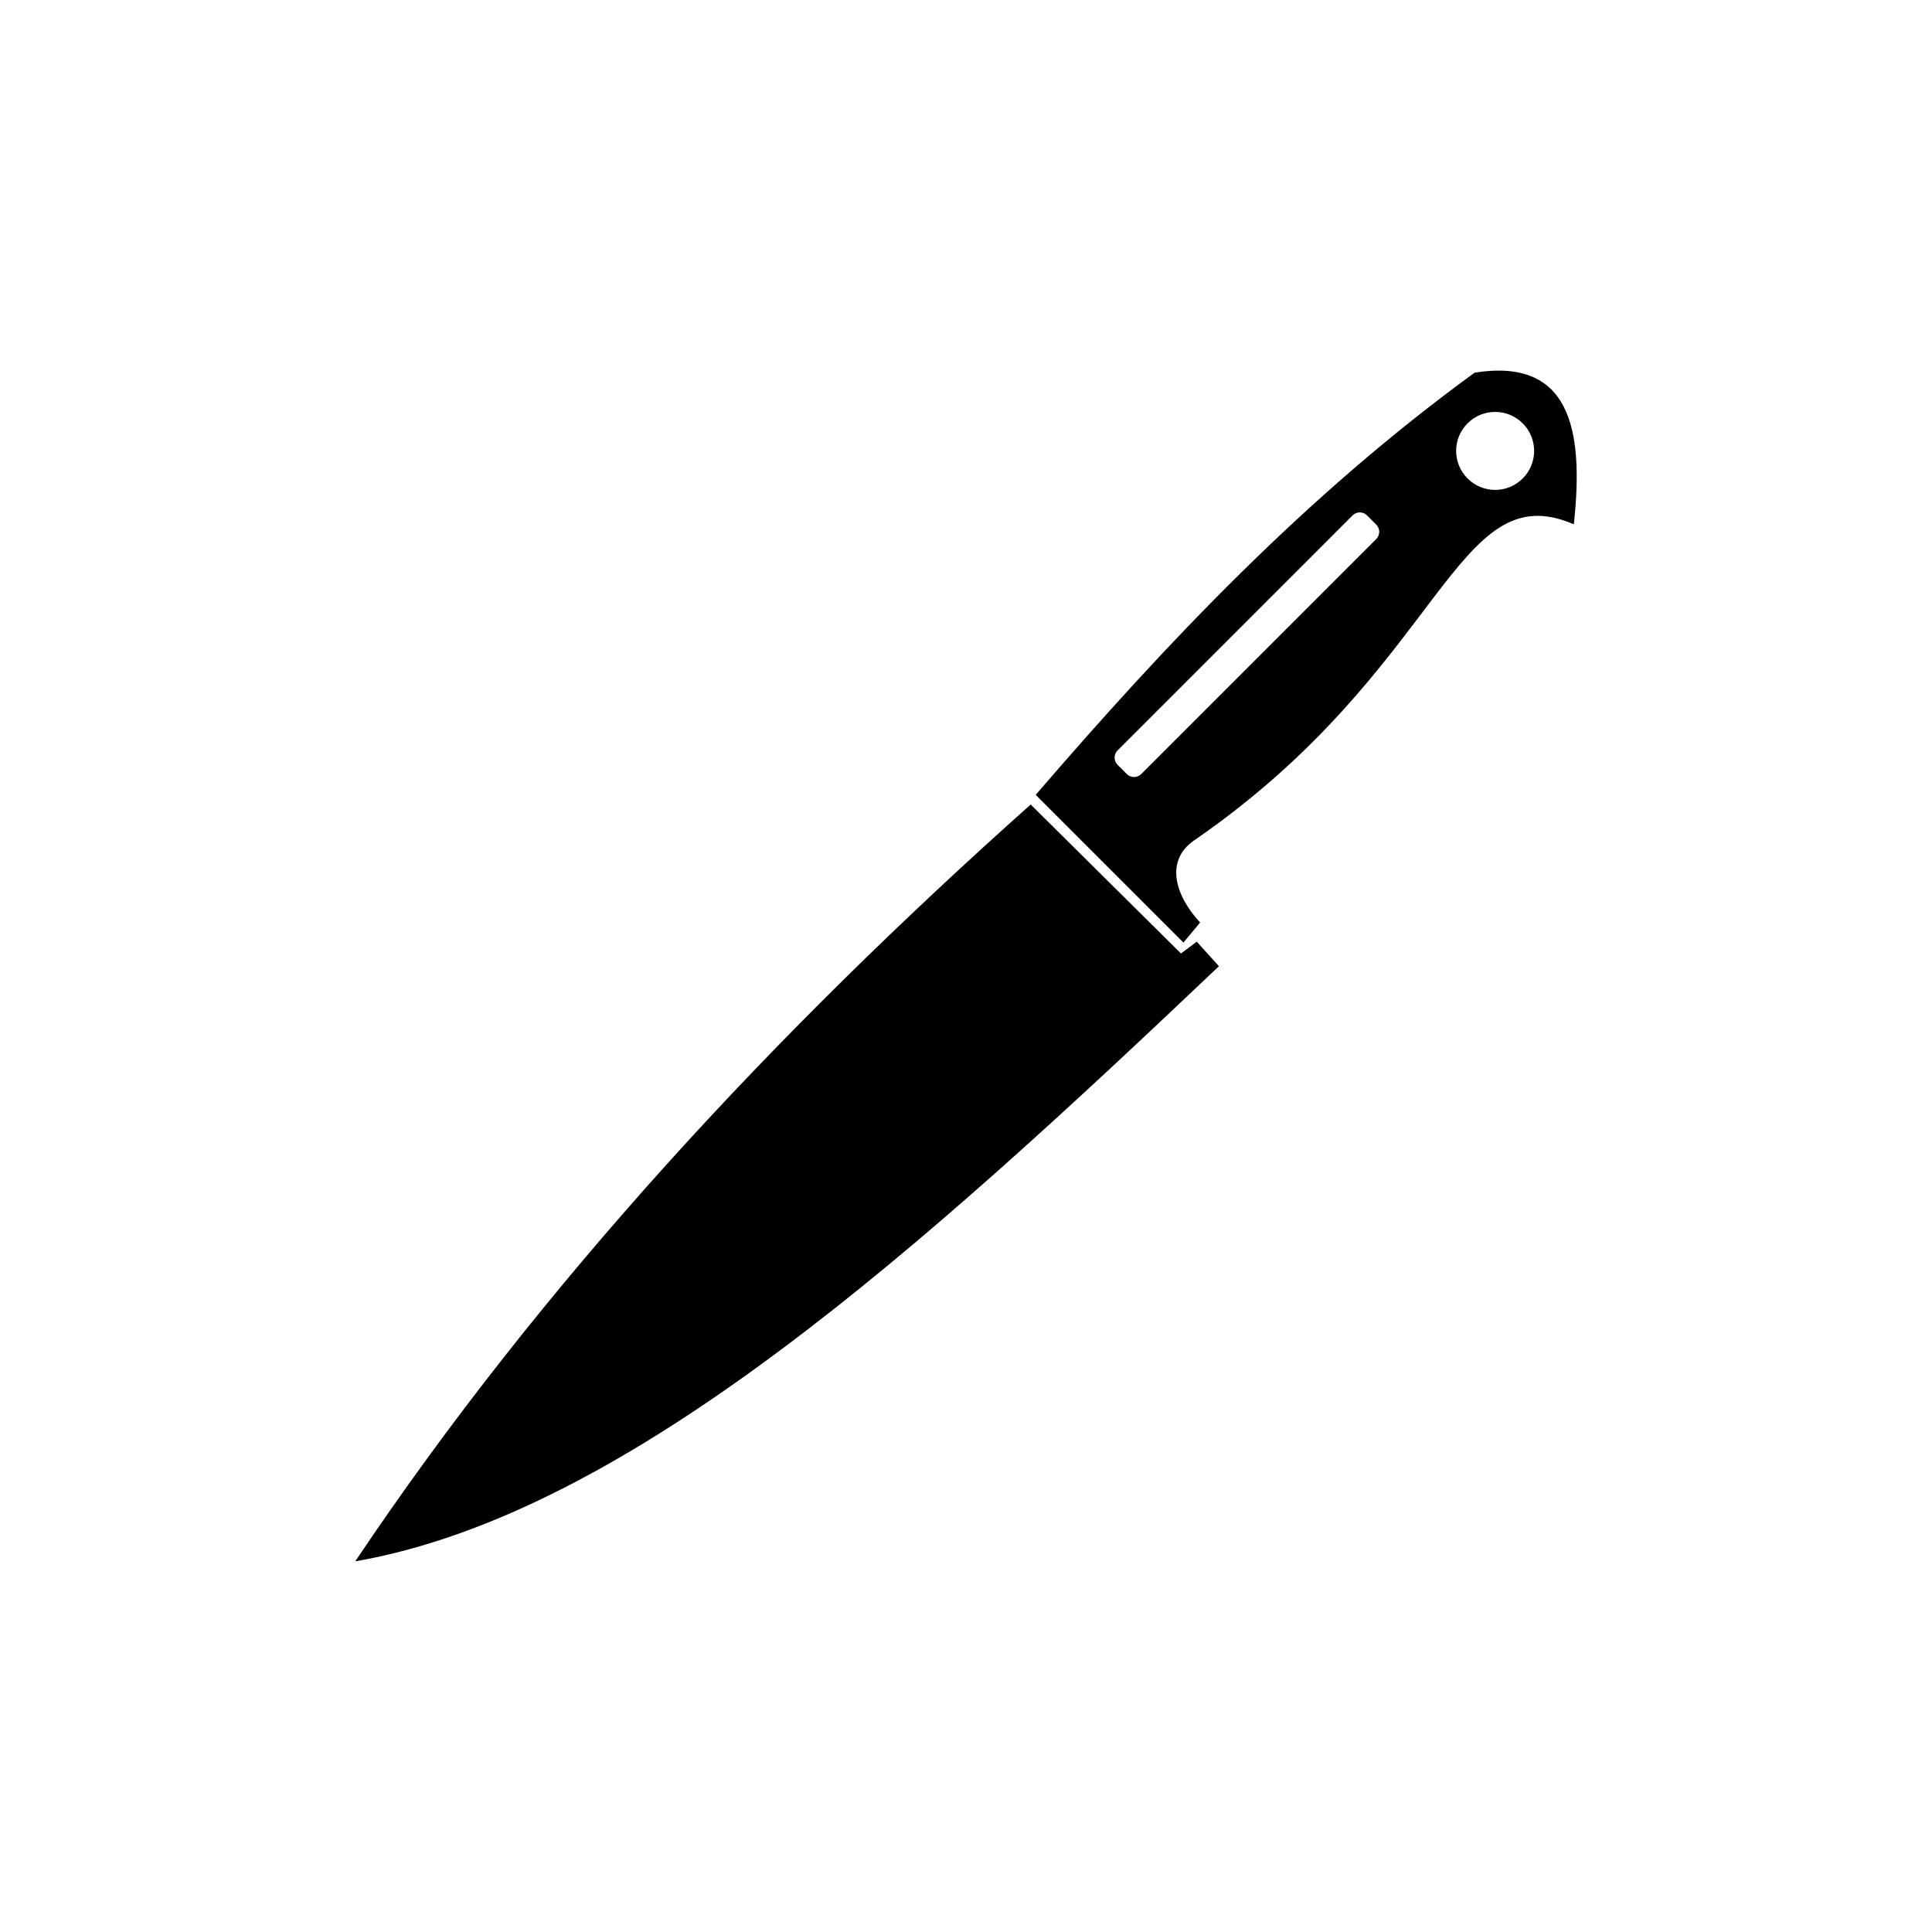
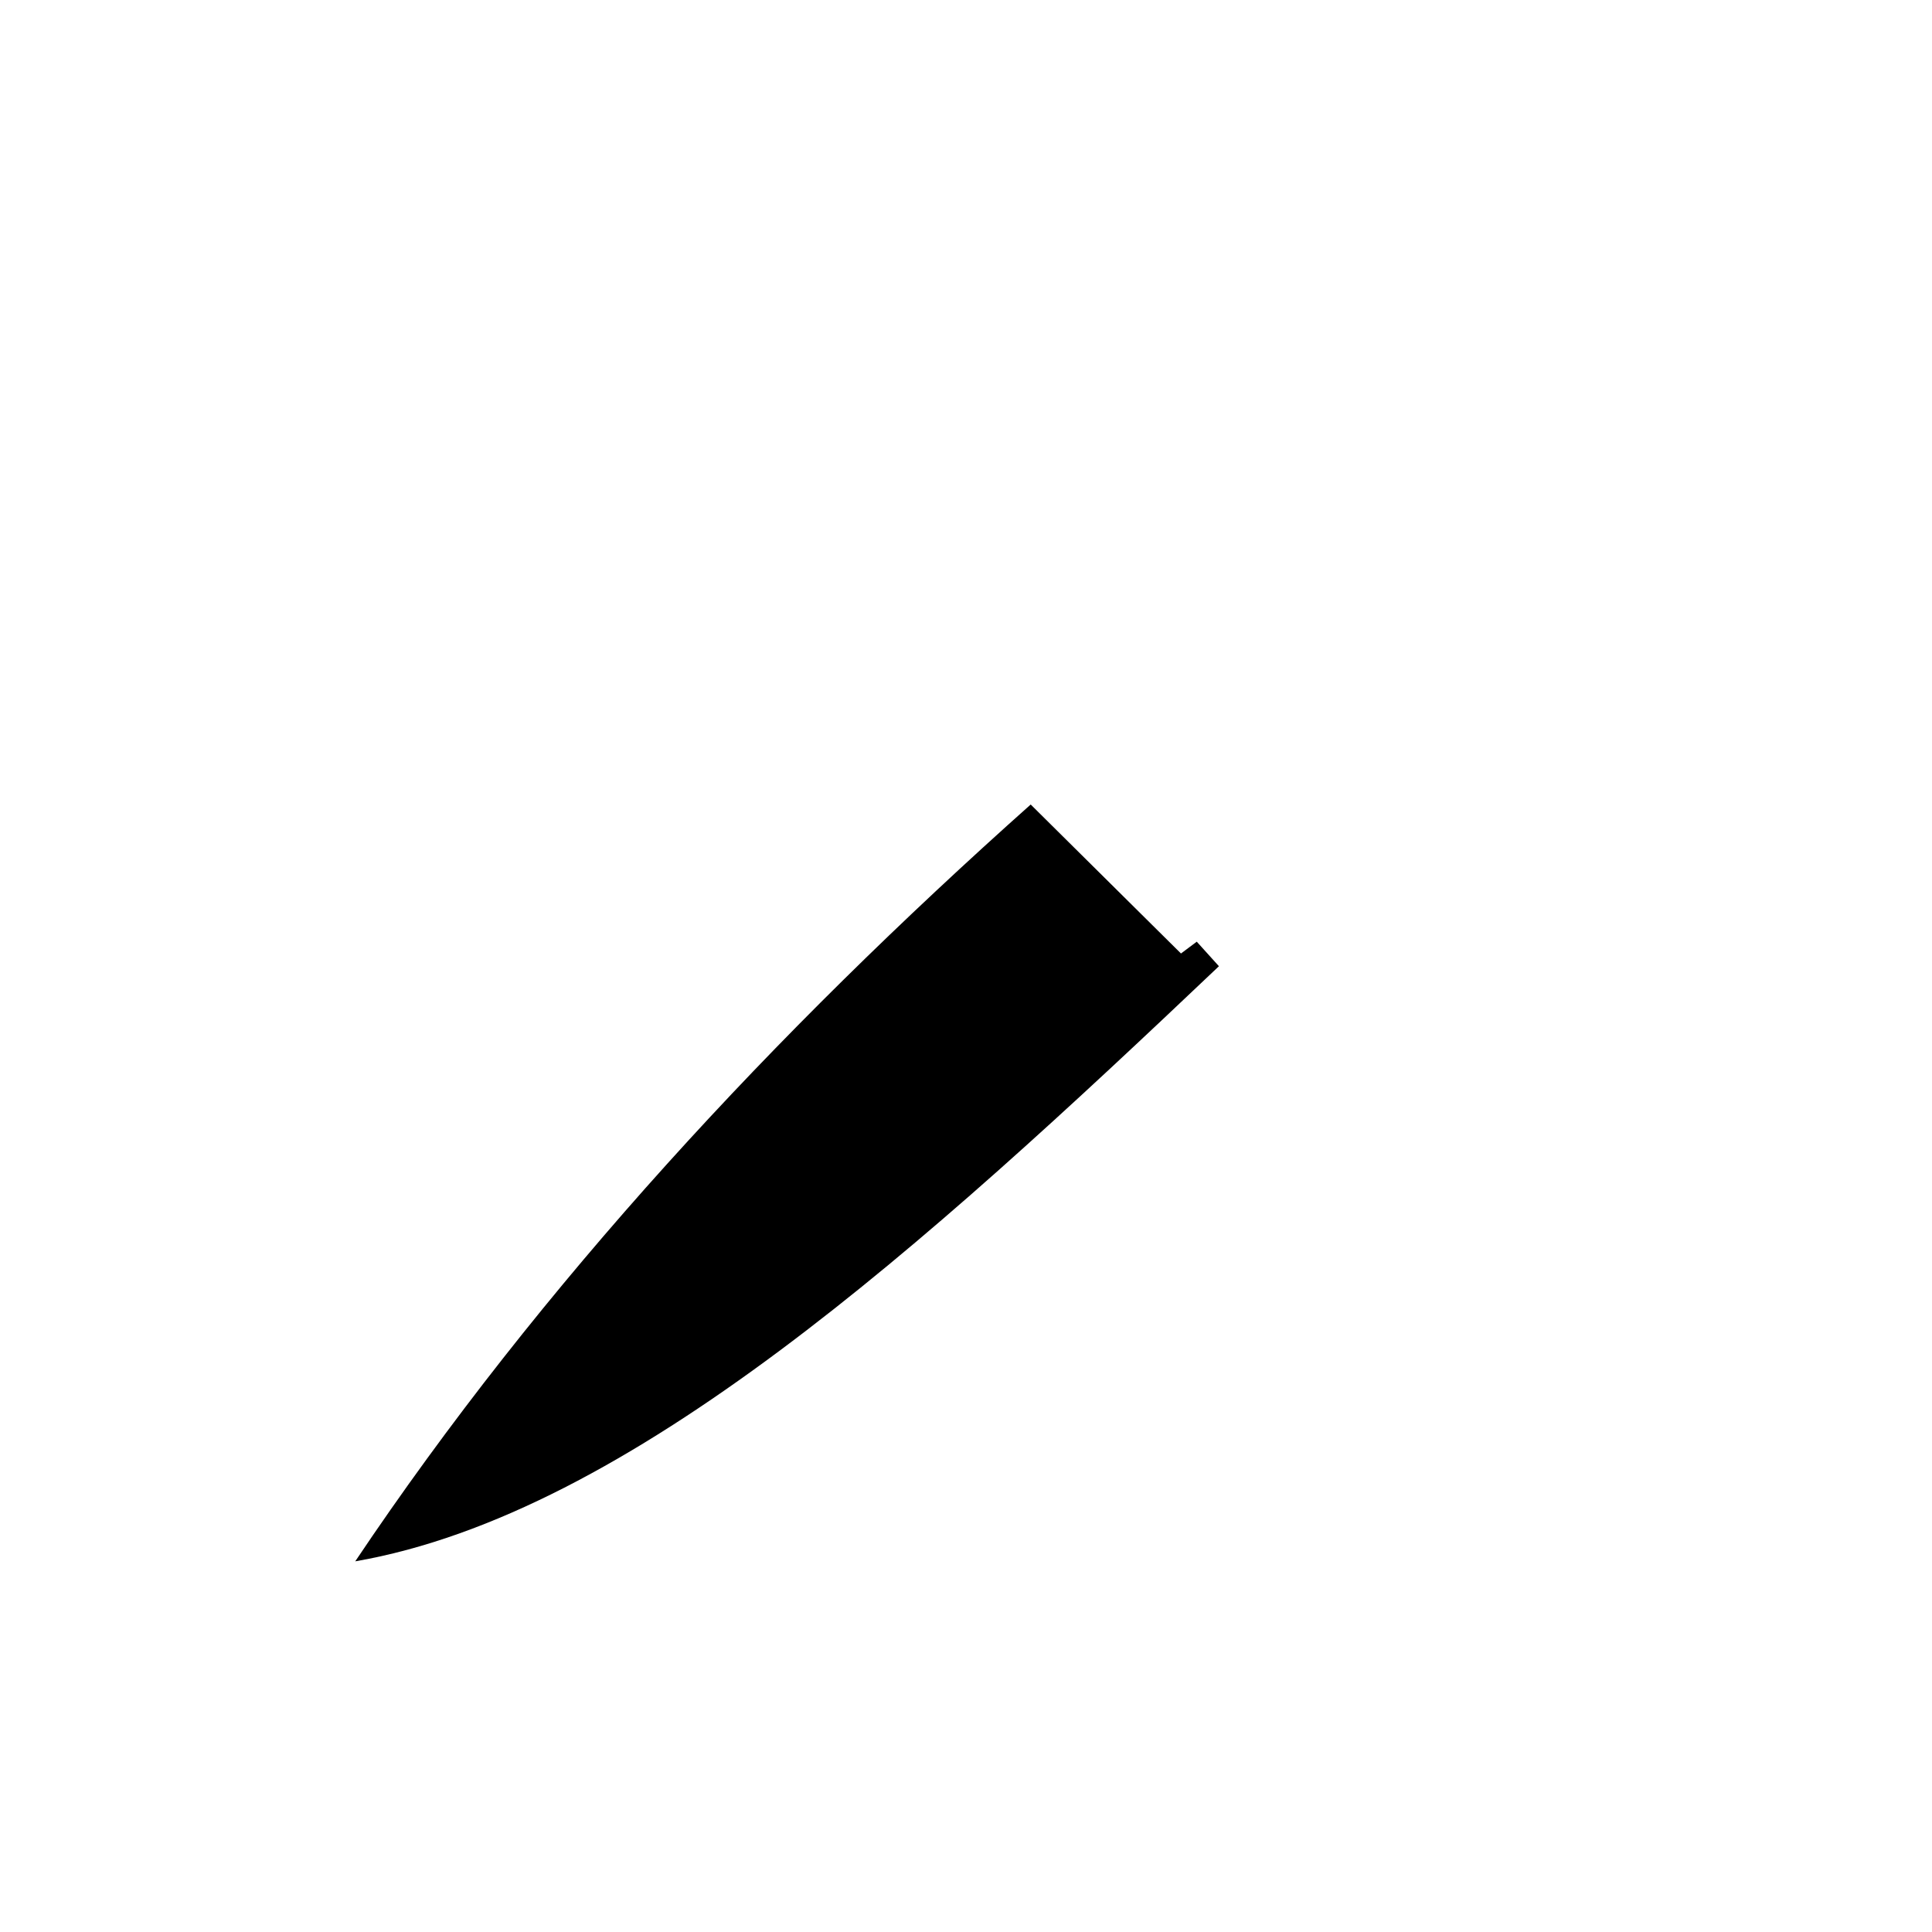
<svg xmlns="http://www.w3.org/2000/svg" fill="#000000" width="800px" height="800px" version="1.1" viewBox="144 144 512 512">
  <g fill-rule="evenodd">
    <path d="m417.15 357.2c-67.941 60.539-129.69 126.98-179.01 200.57 72.668-12.613 150.62-83.418 228.89-157.71l-5.875-6.504-4.184 3.129-39.832-39.488z" />
-     <path d="m534.79 242.76c-44.98 32.762-81.617 71.617-116.32 111.88l39.152 39.152 4.422-5.32c-6.398-6.848-9.582-16.258-1.566-21.773 66.215-45.598 68.977-97.461 100.6-83.754 2.828-25.809-1.32-44.152-26.289-40.188zm-32.336 37.82-62.289 62.289c-1.047 1.047-1.047 2.762 0 3.809l2.457 2.457c1.047 1.047 2.754 1.047 3.809 0l62.289-62.289c1.055-1.055 1.055-2.762 0-3.812l-2.453-2.453c-1.055-1.055-2.762-1.055-3.812 0zm30.465-24.391c-4.035 4.035-4.035 10.578 0 14.609 4.035 4.039 10.578 4.039 14.613 0 4.035-4.027 4.035-10.574 0-14.609s-10.578-4.035-14.613 0z" />
  </g>
</svg>